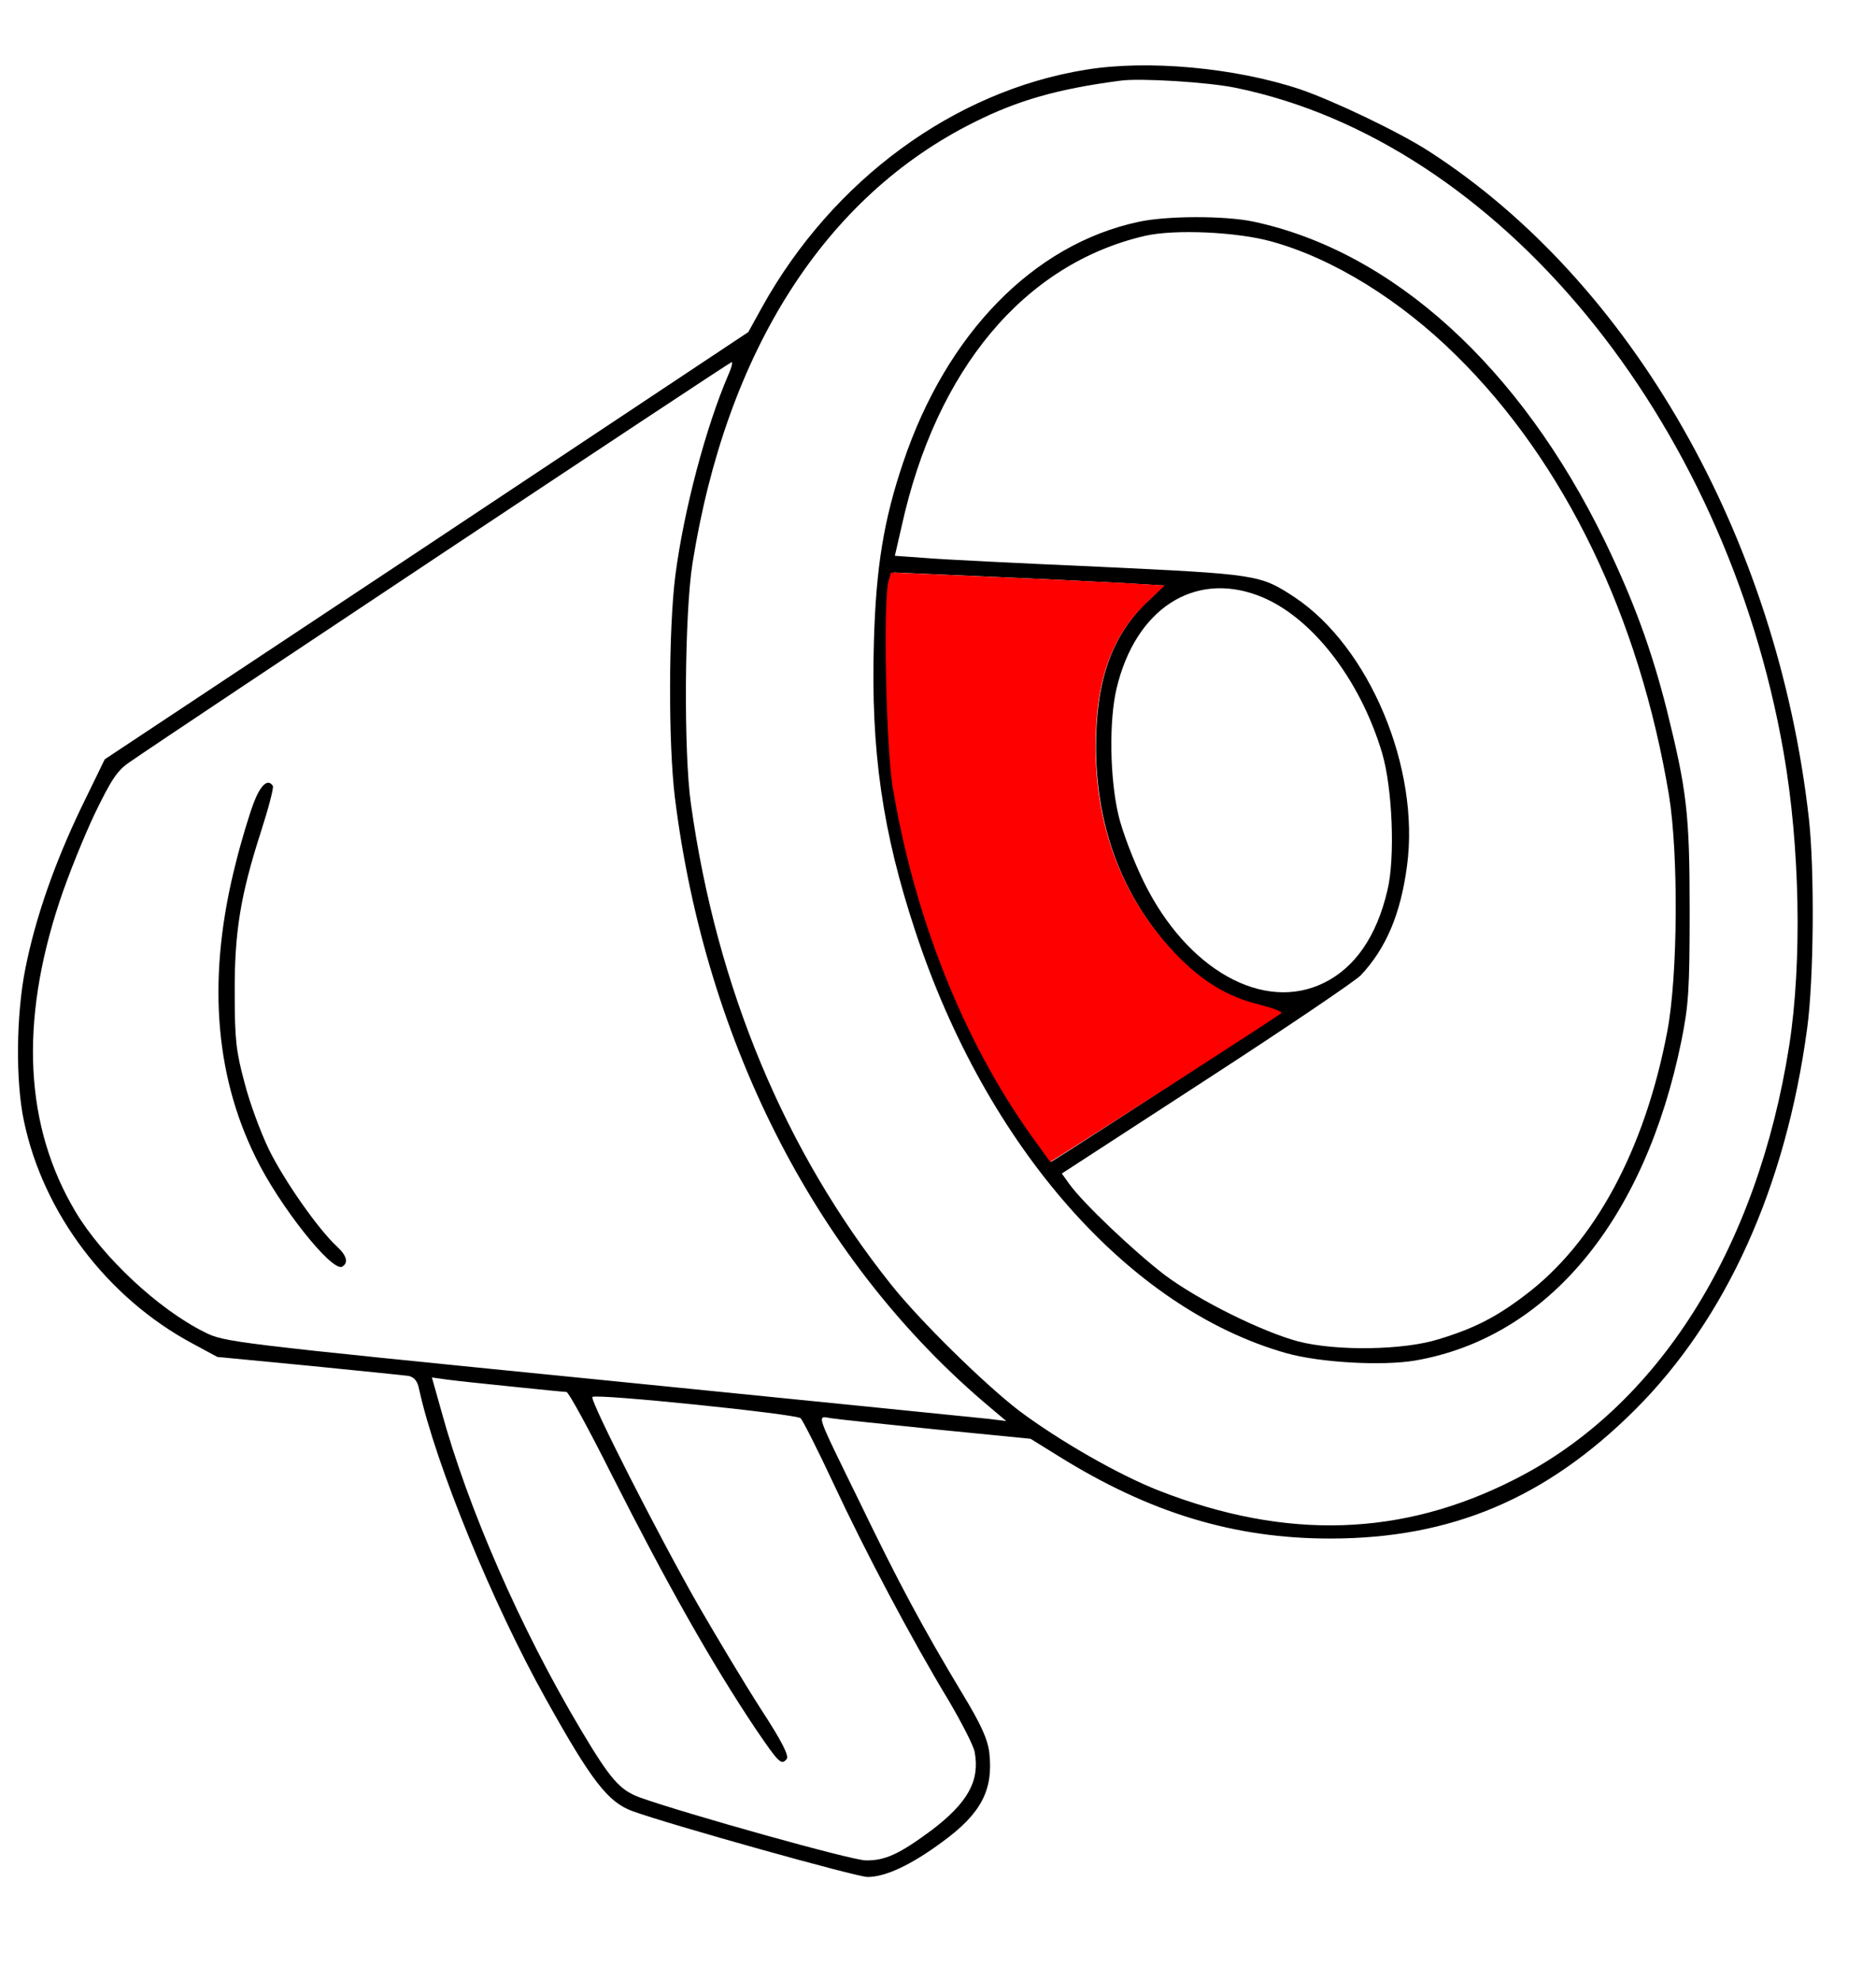
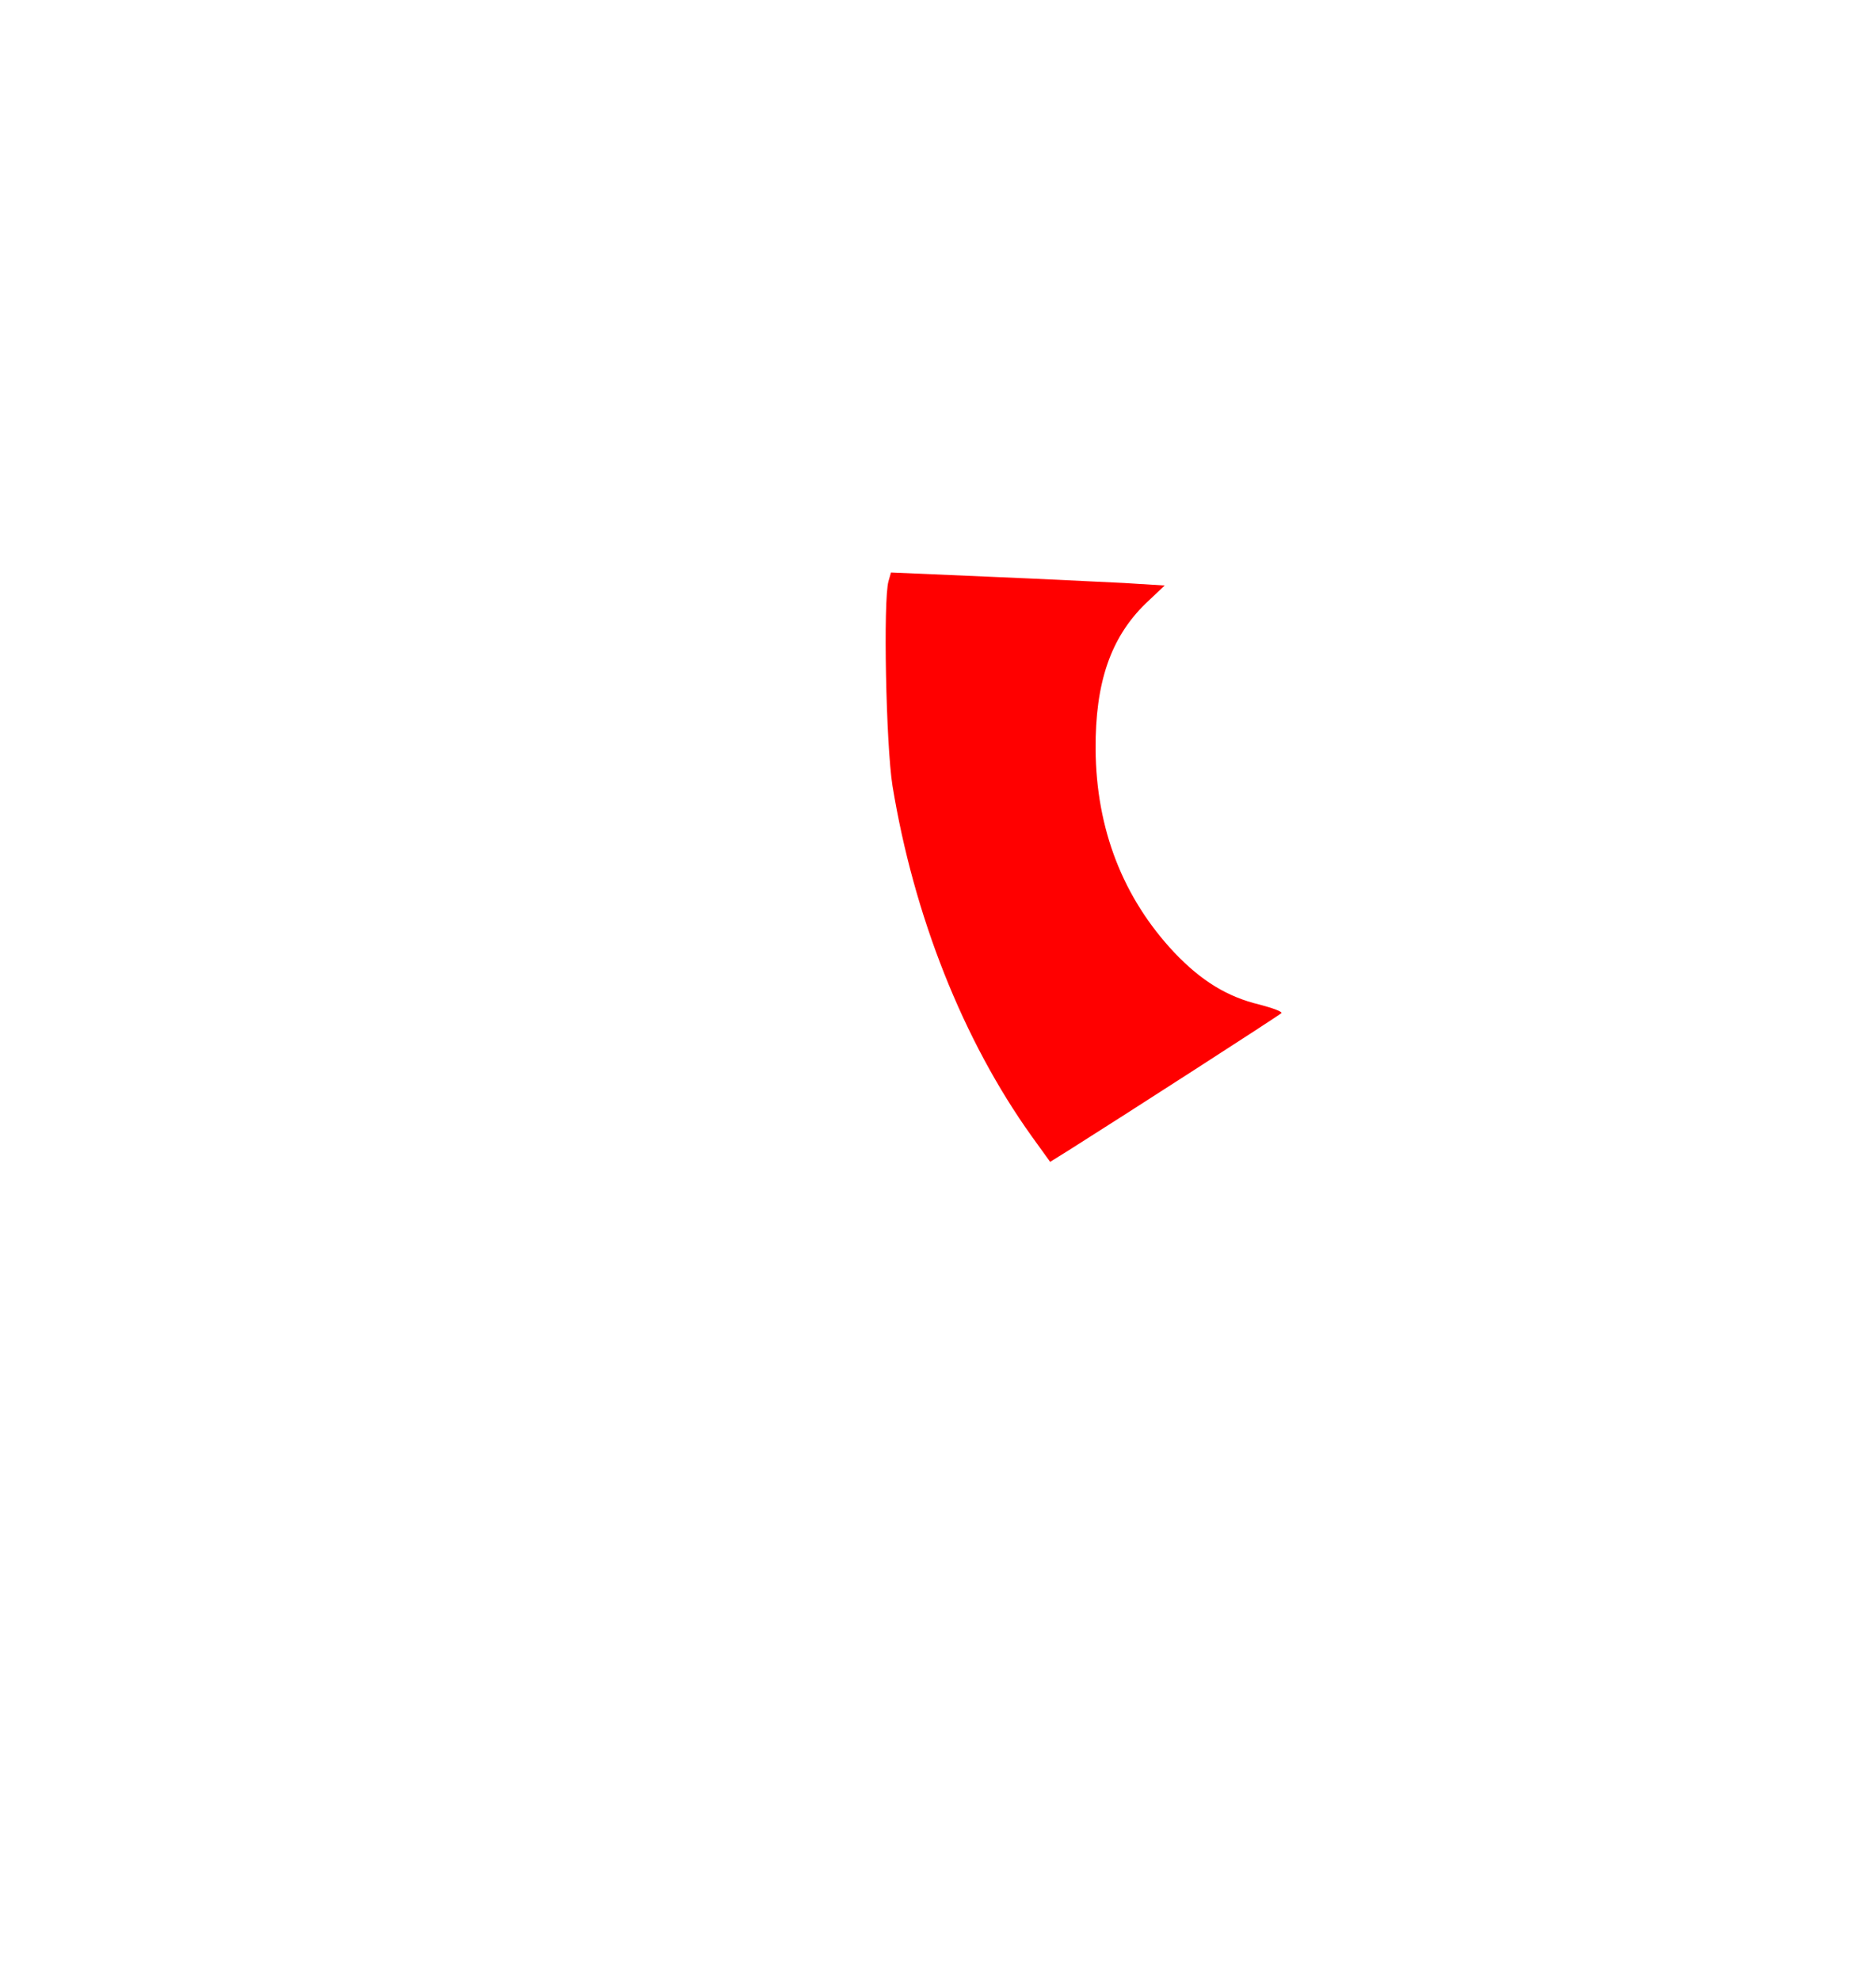
<svg xmlns="http://www.w3.org/2000/svg" width="18" height="19" viewBox="0 0 18 19" fill="none">
-   <path d="M10.417 0.669C9.153 0.873 7.989 1.728 7.313 2.944L7.18 3.185L4.093 5.236L1.005 7.283L0.78 7.745C0.521 8.285 0.34 8.805 0.244 9.287C0.155 9.728 0.148 10.373 0.23 10.754C0.415 11.637 1.029 12.448 1.846 12.886L2.085 13.015L2.969 13.1C3.454 13.148 3.884 13.192 3.925 13.198C3.976 13.212 4.007 13.249 4.021 13.324C4.181 14.051 4.728 15.385 5.237 16.295C5.674 17.08 5.834 17.287 6.07 17.372C6.425 17.501 8.218 18.003 8.324 18.003C8.494 18.003 8.737 17.891 9.037 17.67C9.416 17.395 9.533 17.168 9.492 16.808C9.474 16.675 9.413 16.54 9.232 16.241C8.856 15.616 8.624 15.185 8.255 14.421C7.815 13.521 7.835 13.582 7.975 13.603C8.033 13.613 8.491 13.66 8.986 13.711L9.888 13.8L10.151 13.963C11.032 14.513 11.844 14.757 12.763 14.757C13.924 14.757 14.832 14.373 15.686 13.524C16.564 12.648 17.134 11.385 17.339 9.867C17.404 9.399 17.411 8.339 17.356 7.851C17.052 5.151 15.655 2.703 13.709 1.45C13.419 1.263 12.79 0.964 12.473 0.856C11.851 0.649 11.011 0.571 10.417 0.669ZM11.855 0.842C14.371 1.358 16.554 4.003 17.114 7.219C17.271 8.119 17.291 9.229 17.168 10.024C16.861 11.986 15.905 13.497 14.532 14.19C13.453 14.74 12.343 14.774 11.124 14.299C10.738 14.149 10.164 13.82 9.778 13.531C9.447 13.277 8.822 12.665 8.546 12.316C7.531 11.042 6.876 9.474 6.63 7.715C6.558 7.219 6.568 5.891 6.644 5.406C6.968 3.368 7.914 1.885 9.348 1.172C9.761 0.964 10.151 0.852 10.748 0.774C10.936 0.747 11.595 0.788 11.855 0.842ZM6.988 3.596C6.773 4.095 6.562 4.89 6.48 5.518C6.415 6.031 6.411 7.127 6.476 7.654C6.773 10.03 7.856 12.122 9.502 13.501L9.655 13.63L9.485 13.609C9.393 13.599 7.702 13.429 5.735 13.232C2.19 12.879 2.153 12.873 1.962 12.777C1.518 12.557 0.982 12.054 0.725 11.623C0.237 10.805 0.186 9.81 0.572 8.645C0.654 8.397 0.807 8.02 0.91 7.803C1.07 7.474 1.125 7.389 1.248 7.307C1.624 7.046 6.995 3.477 7.019 3.474C7.033 3.47 7.019 3.528 6.988 3.596ZM4.916 13.3C5.182 13.328 5.418 13.351 5.435 13.351C5.455 13.351 5.646 13.701 5.861 14.129C6.404 15.202 6.824 15.945 7.251 16.584C7.473 16.91 7.497 16.934 7.548 16.872C7.572 16.842 7.507 16.709 7.299 16.39C7.142 16.146 6.876 15.701 6.705 15.406C6.316 14.726 5.657 13.429 5.684 13.399C5.718 13.365 7.637 13.562 7.682 13.603C7.702 13.623 7.846 13.905 7.996 14.227C8.3 14.879 8.74 15.711 9.099 16.305C9.225 16.519 9.341 16.743 9.352 16.805C9.403 17.08 9.287 17.29 8.938 17.555C8.631 17.782 8.494 17.847 8.307 17.844C8.173 17.844 6.562 17.392 6.135 17.239C5.947 17.168 5.858 17.069 5.575 16.594C4.994 15.62 4.489 14.465 4.233 13.528L4.144 13.212L4.287 13.232C4.366 13.243 4.649 13.273 4.916 13.3Z" fill="black" />
-   <path d="M10.919 2.129C9.915 2.346 9.081 3.199 8.665 4.438C8.48 4.985 8.405 5.44 8.385 6.156C8.354 7.205 8.467 7.98 8.784 8.937C9.464 10.998 10.83 12.55 12.339 12.978C12.66 13.069 13.261 13.104 13.582 13.049C14.849 12.828 15.781 11.708 16.133 9.983C16.201 9.643 16.212 9.501 16.212 8.733C16.212 7.796 16.184 7.579 15.99 6.798C15.843 6.221 15.672 5.756 15.396 5.185C14.586 3.521 13.364 2.411 12.028 2.126C11.755 2.068 11.192 2.068 10.919 2.129ZM12.199 2.316C12.79 2.479 13.432 2.876 13.972 3.409C15.017 4.438 15.73 5.922 16.014 7.63C16.106 8.2 16.099 9.362 15.997 9.895C15.781 11.032 15.296 11.925 14.631 12.424C14.354 12.635 14.139 12.744 13.804 12.845C13.47 12.951 12.821 12.961 12.455 12.866C12.104 12.771 11.506 12.475 11.178 12.231C10.888 12.01 10.389 11.538 10.259 11.355L10.188 11.256L11.578 10.353C12.343 9.857 13.008 9.406 13.056 9.355C13.299 9.097 13.439 8.767 13.5 8.306C13.627 7.365 13.138 6.204 12.421 5.728C12.09 5.511 12.069 5.508 10.543 5.436C9.775 5.402 9.017 5.365 8.866 5.351L8.586 5.331L8.651 5.049C8.982 3.542 9.829 2.53 10.987 2.262C11.27 2.197 11.868 2.224 12.199 2.316ZM10.789 5.593L11.171 5.616L10.99 5.789C10.659 6.115 10.512 6.547 10.516 7.188C10.523 7.952 10.775 8.611 11.264 9.137C11.52 9.409 11.765 9.562 12.073 9.637C12.199 9.671 12.291 9.705 12.278 9.718C12.254 9.742 10.779 10.703 10.263 11.032L10.085 11.144L9.911 10.9C9.259 9.98 8.791 8.781 8.59 7.535C8.528 7.141 8.501 5.759 8.552 5.576L8.576 5.491L9.491 5.531C9.993 5.552 10.577 5.582 10.789 5.593ZM12.069 5.711C12.571 5.898 13.046 6.503 13.261 7.222C13.36 7.555 13.388 8.227 13.312 8.54C13.21 8.978 13.002 9.28 12.705 9.426C12.124 9.715 11.386 9.3 10.973 8.455C10.878 8.261 10.768 7.976 10.731 7.817C10.649 7.467 10.639 6.913 10.714 6.601C10.895 5.844 11.451 5.48 12.069 5.711Z" fill="black" />
  <path d="M10.788 5.592L11.175 5.616L10.992 5.789C10.657 6.115 10.508 6.547 10.512 7.188C10.518 7.952 10.774 8.611 11.268 9.137C11.527 9.409 11.776 9.562 12.087 9.636C12.215 9.67 12.308 9.704 12.294 9.718C12.27 9.742 10.778 10.703 10.256 11.032L10.076 11.144L9.9 10.9C9.24 9.979 8.767 8.781 8.563 7.535C8.501 7.141 8.473 5.759 8.525 5.575L8.549 5.491L9.475 5.531C9.983 5.552 10.574 5.582 10.788 5.592Z" fill="#FF0000" />
-   <path d="M2.433 7.704C2.392 7.813 2.314 8.068 2.263 8.275C1.99 9.341 2.051 10.285 2.451 11.097C2.676 11.562 3.188 12.207 3.284 12.149C3.345 12.112 3.328 12.044 3.233 11.956C3.052 11.789 2.727 11.324 2.58 11.025C2.498 10.855 2.392 10.567 2.345 10.38C2.266 10.088 2.252 9.969 2.252 9.531C2.249 8.94 2.307 8.587 2.505 7.973C2.577 7.749 2.628 7.555 2.618 7.538C2.57 7.463 2.498 7.531 2.433 7.704Z" fill="black" />
</svg>